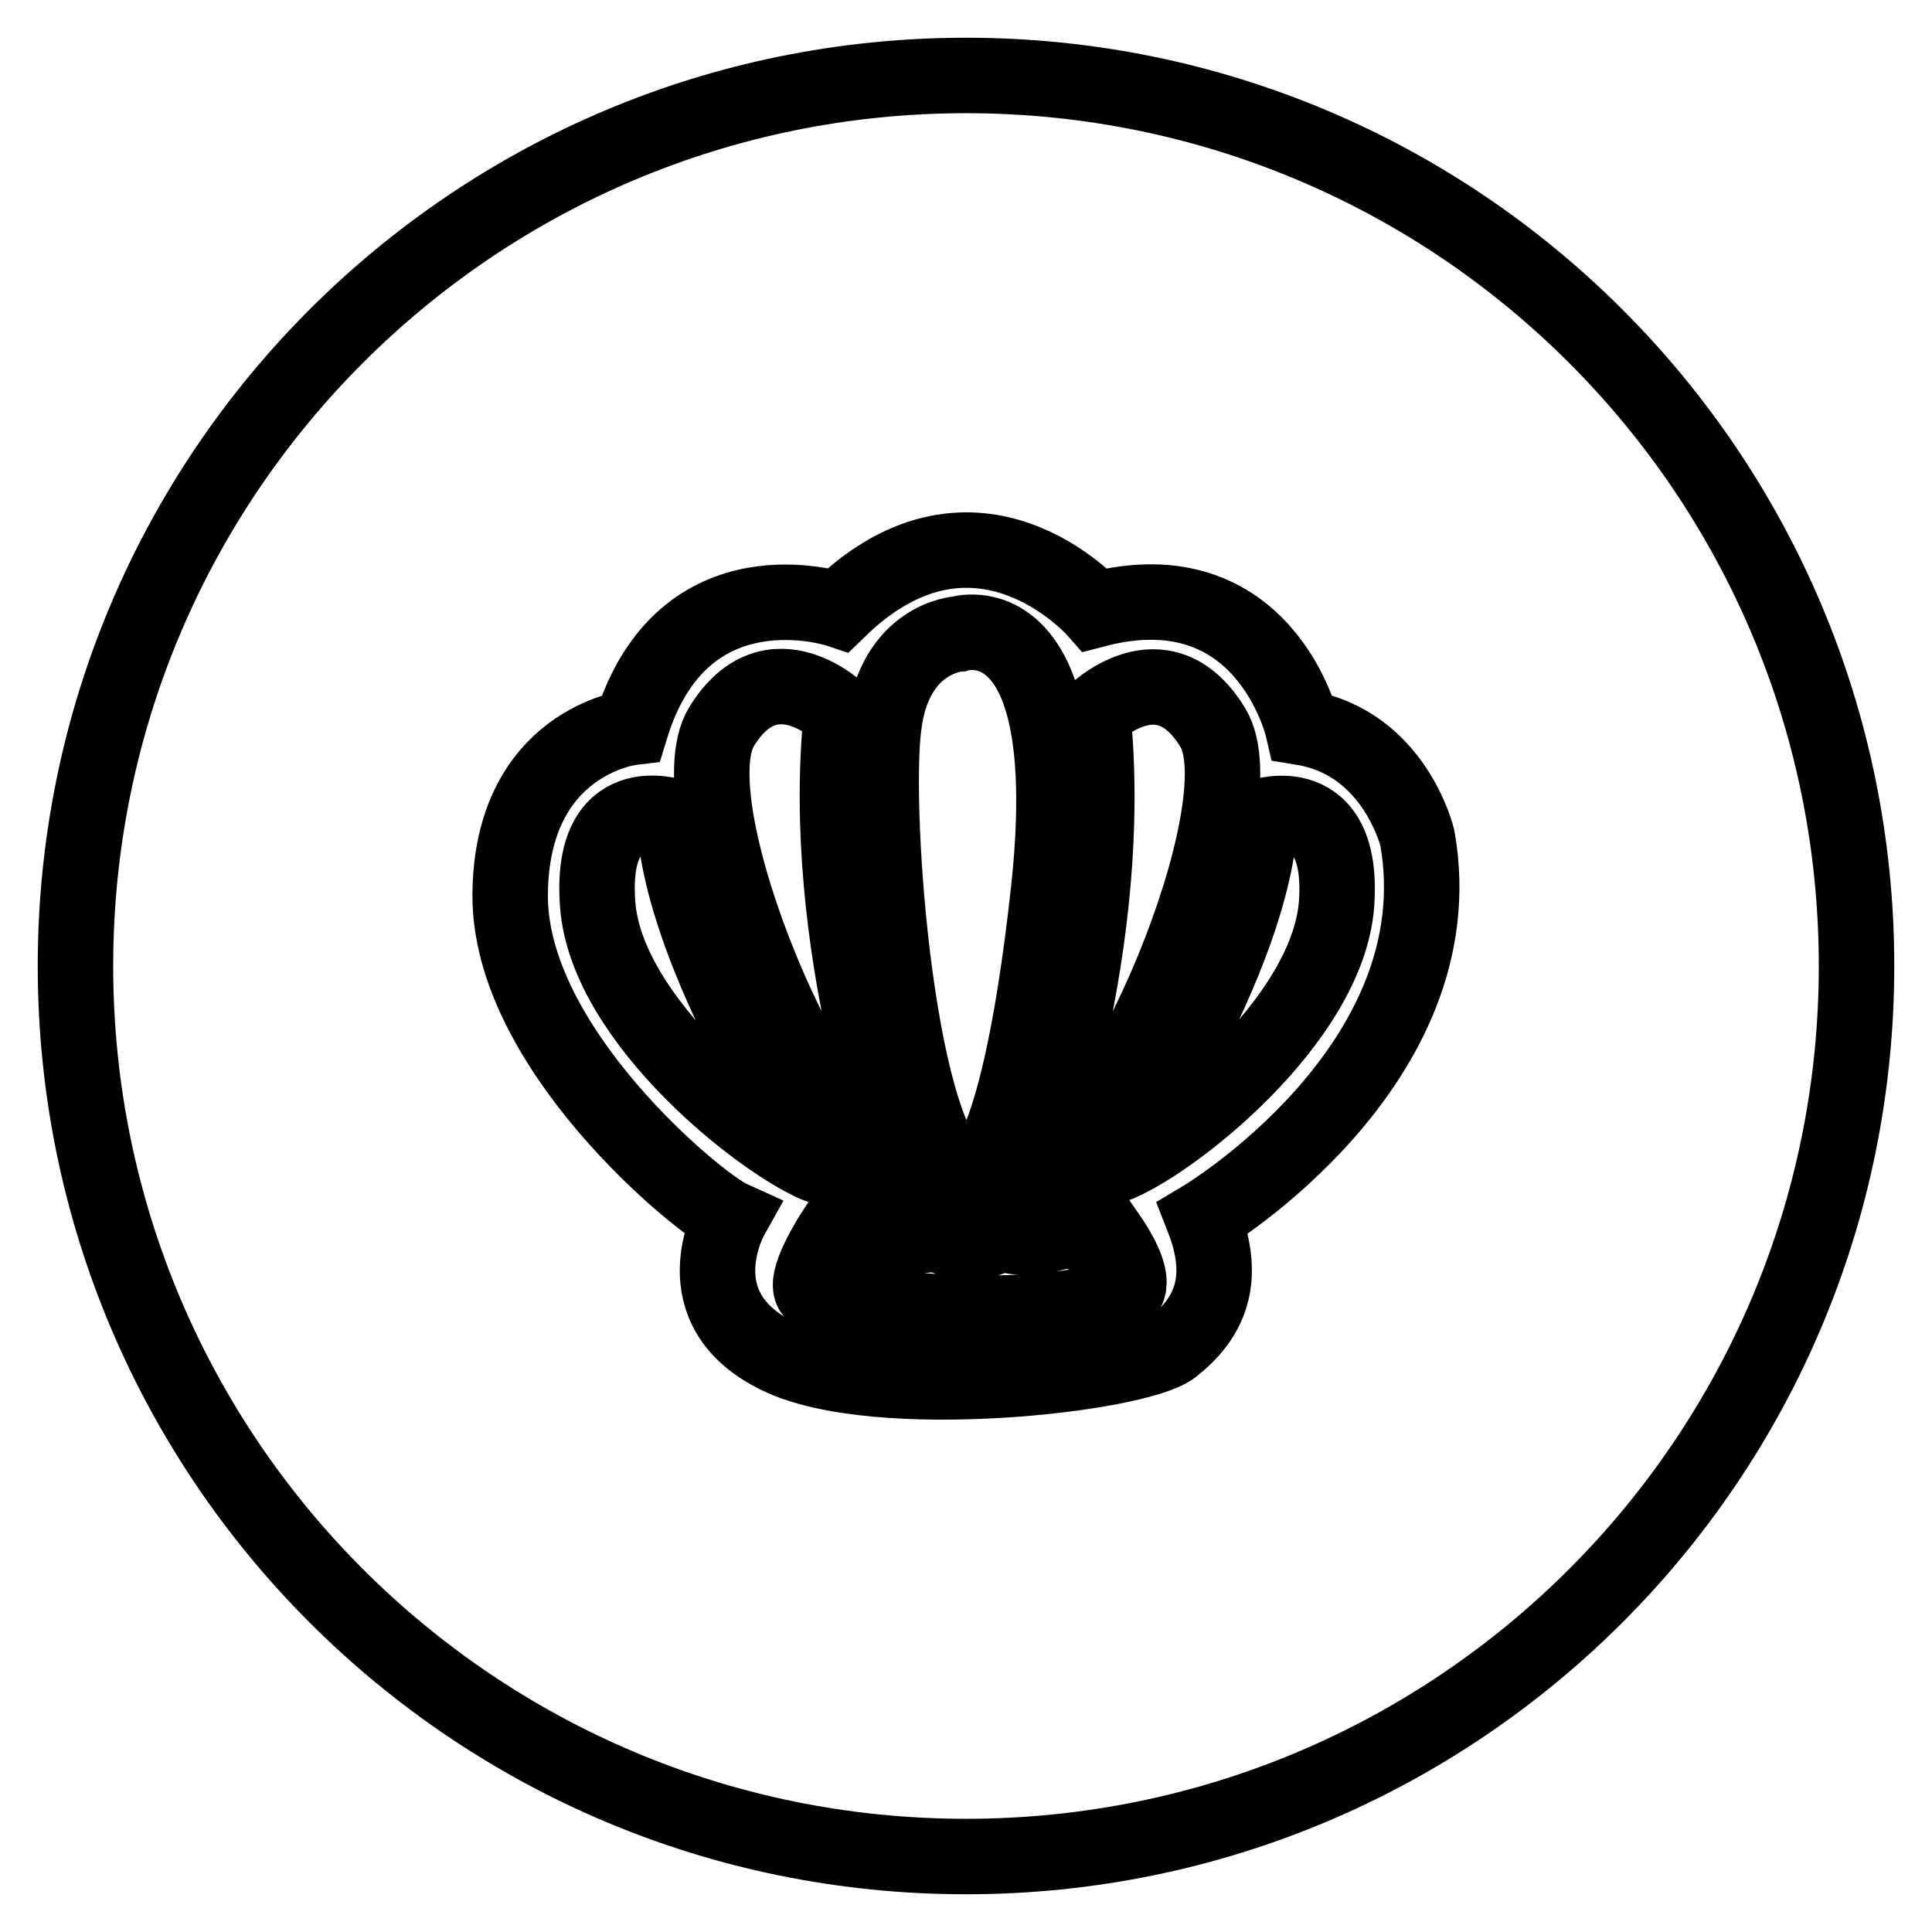
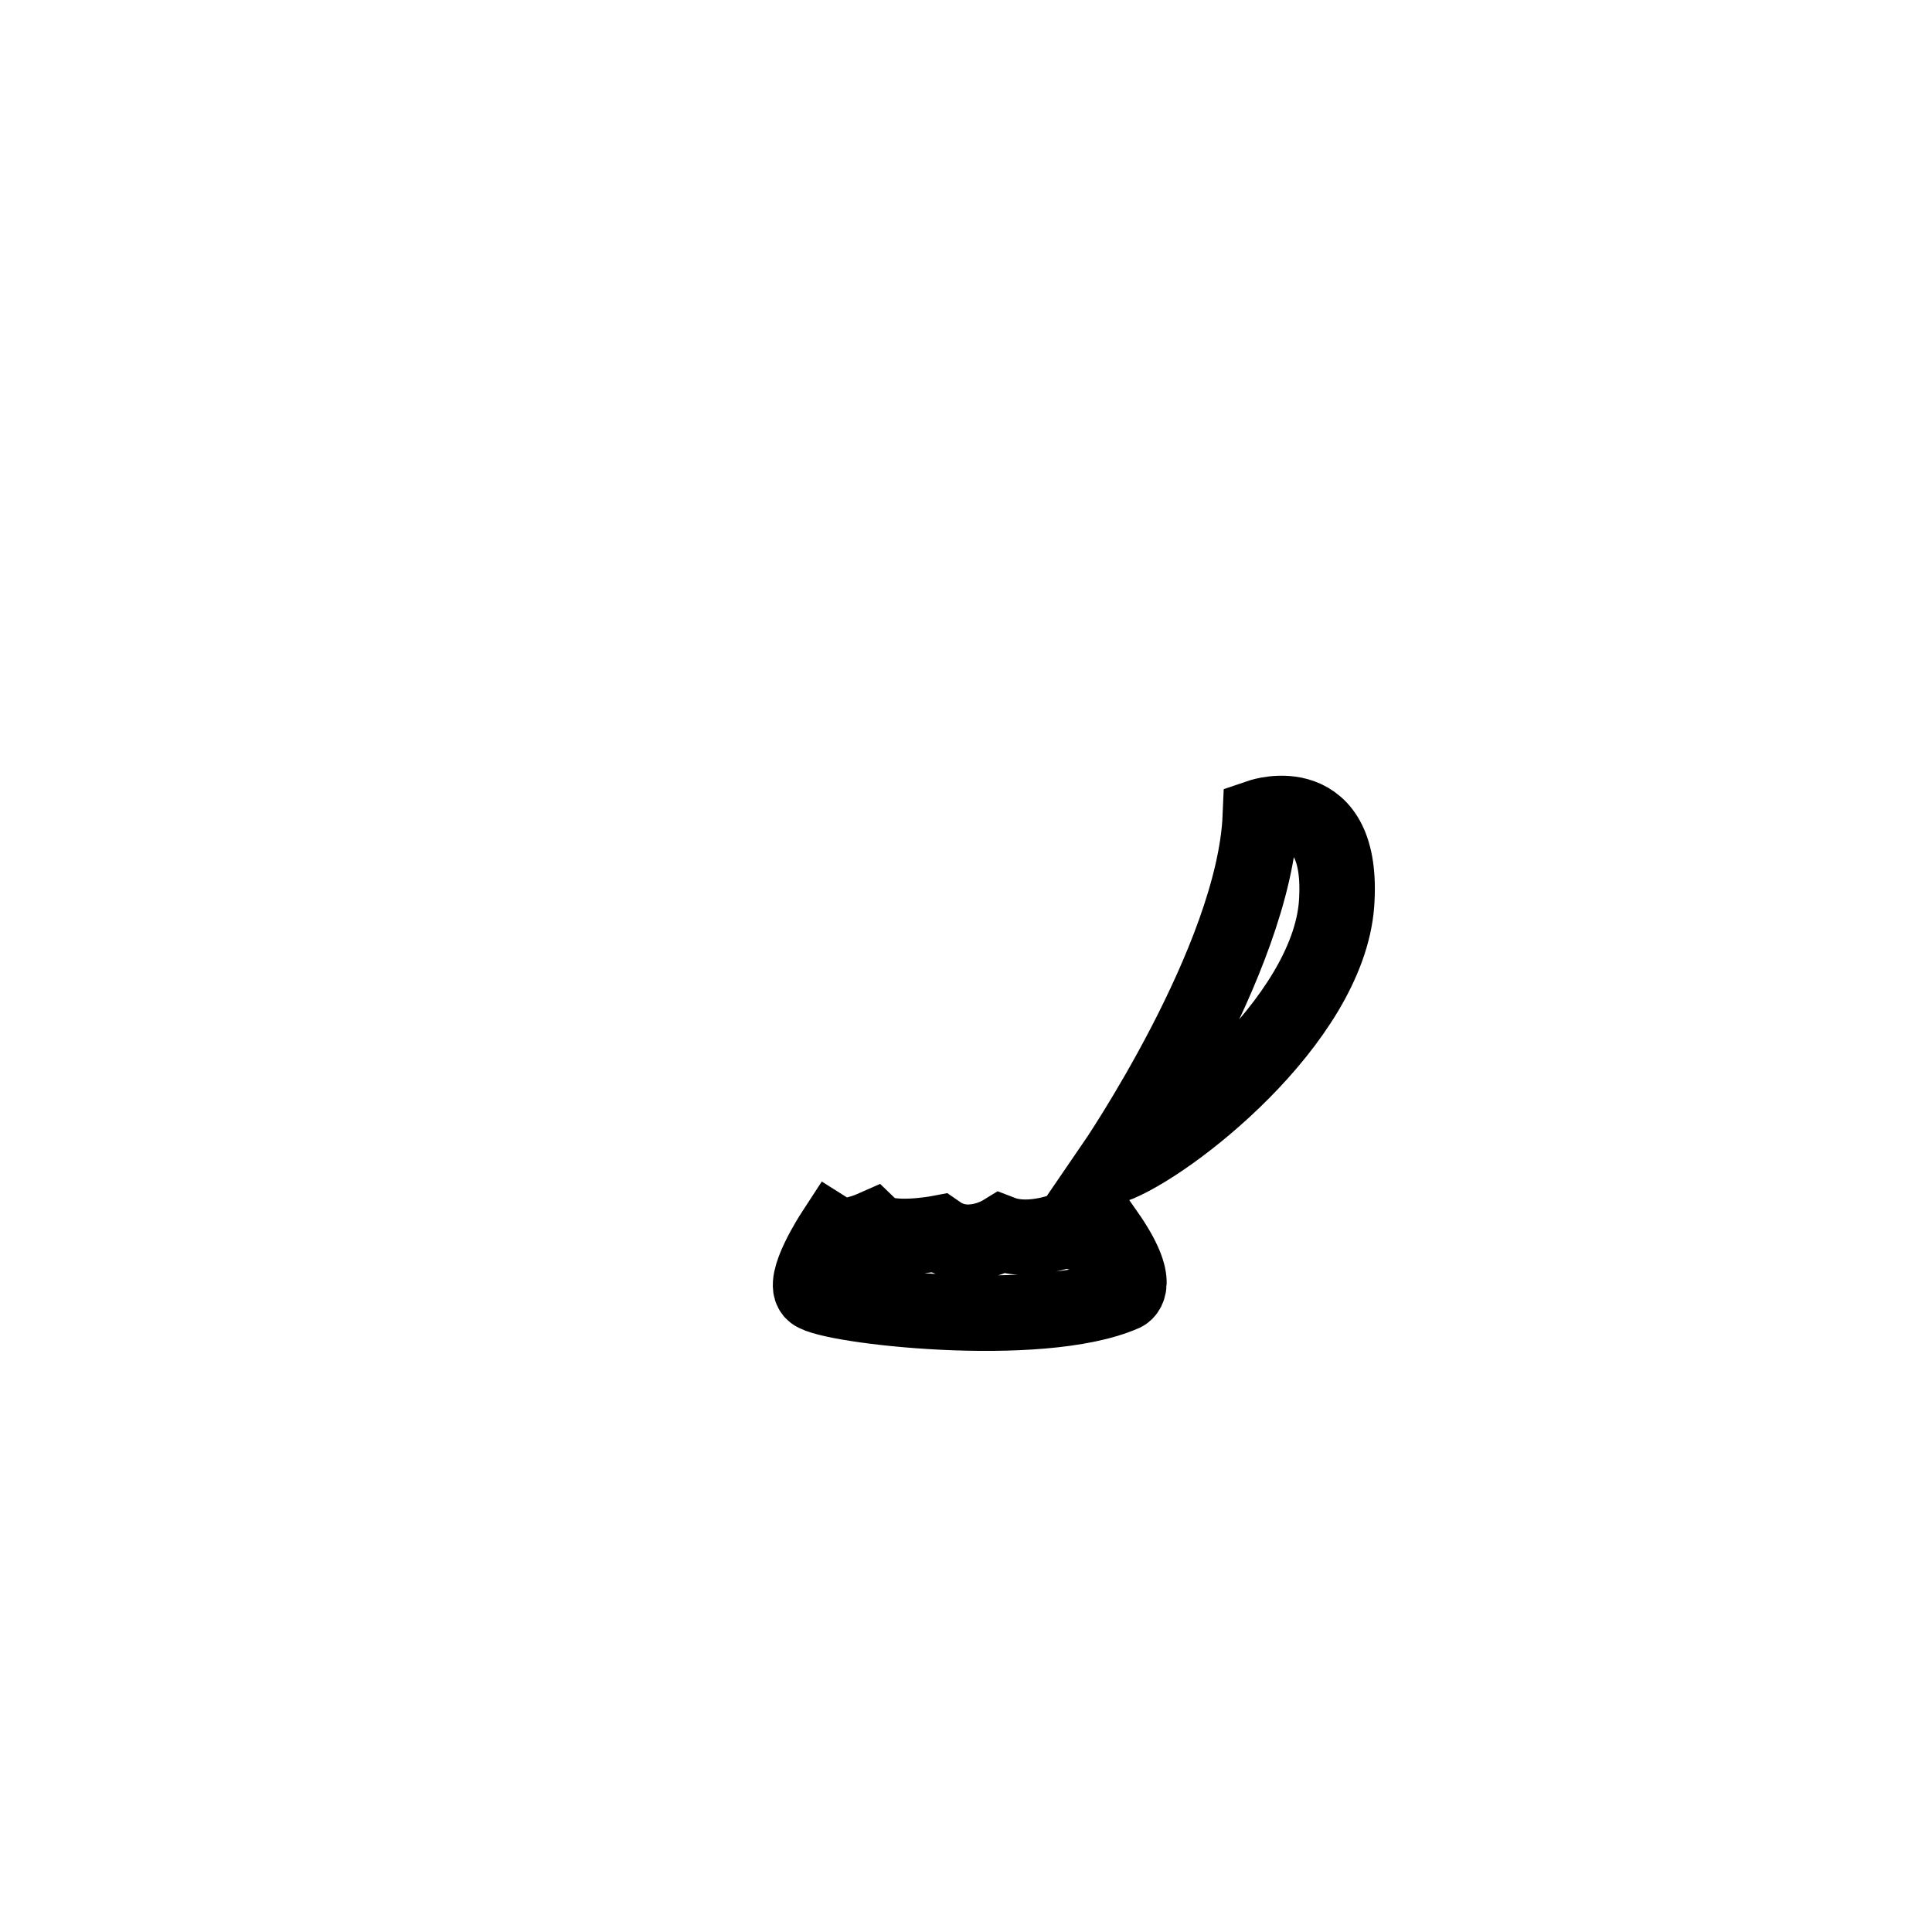
<svg xmlns="http://www.w3.org/2000/svg" version="1.1" x="0px" y="0px" viewBox="0 0 256 256" enable-background="new 0 0 256 256" xml:space="preserve">
  <g>
-     <path stroke-width="10" fill-opacity="0" stroke="#000000" d="M119.8,155.7c0,0-11.4-30.7-8.3-61.1c0,0-9.2-9.2-15.9,1.7C89.2,106.8,108.1,152,119.8,155.7L119.8,155.7z  M89.3,108.2c0,0-11.3-3.9-10.1,11.7c1.2,15.5,22.2,31.9,29.6,34.7C108.8,154.6,90.2,127.2,89.3,108.2L89.3,108.2z M128.1,156.4 c0,0,6.4,1.7,10.8-38c4.4-39.6-11.9-34.4-11.9-34.4s-8.5,0.5-9.9,12.2C115.6,107.9,119,153.2,128.1,156.4L128.1,156.4z M160.7,96.4 c-6.7-11-15.9-1.7-15.9-1.7c3.1,30.4-8.3,61.1-8.3,61.1C148.2,152,167.1,106.8,160.7,96.4L160.7,96.4z" />
-     <path stroke-width="10" fill-opacity="0" stroke="#000000" d="M128,10C62.8,10,10,62.8,10,128c0,65.2,52.8,118,118,118c65.2,0,118-52.8,118-118C246,62.8,193.2,10,128,10 z M159.4,161.4c3.3,8.4,0.7,13.4-4,17.1c-4.7,3.7-39.3,7.6-52.3,1.2c-13-6.3-6.3-18.3-6.3-18.3c-4.2-1.9-29.3-22.5-29.2-42.8 c0.1-20.3,16-22.2,16-22.2c6.9-22.5,27.5-15.6,27.5-15.6c18.3-17.8,34,0,34,0c22.5-5.9,27.5,15.6,27.5,15.6 c12.2,2,15.2,14.6,15.2,14.6C193.2,141.2,159.4,161.4,159.4,161.4L159.4,161.4z" />
    <path stroke-width="10" fill-opacity="0" stroke="#000000" d="M141.5,162.8c0,0-4.9,2.1-8.8,0.6c0,0-4.4,2.7-8.3,0c0,0-6.8,1.3-8.8-0.6c0,0-3.6,1.6-5.2,0.6 c0,0-4.3,6.6-2.6,7.9c2.2,1.8,30,5,41.1,0.1c0,0,2.6-1-2.3-8C146.6,163.4,142.8,163.9,141.5,162.8L141.5,162.8z M167,108.2 c-0.8,19-19.5,46.3-19.5,46.3c7.4-2.7,28.4-19.1,29.6-34.7C178.2,104.4,167,108.2,167,108.2L167,108.2z" />
  </g>
</svg>